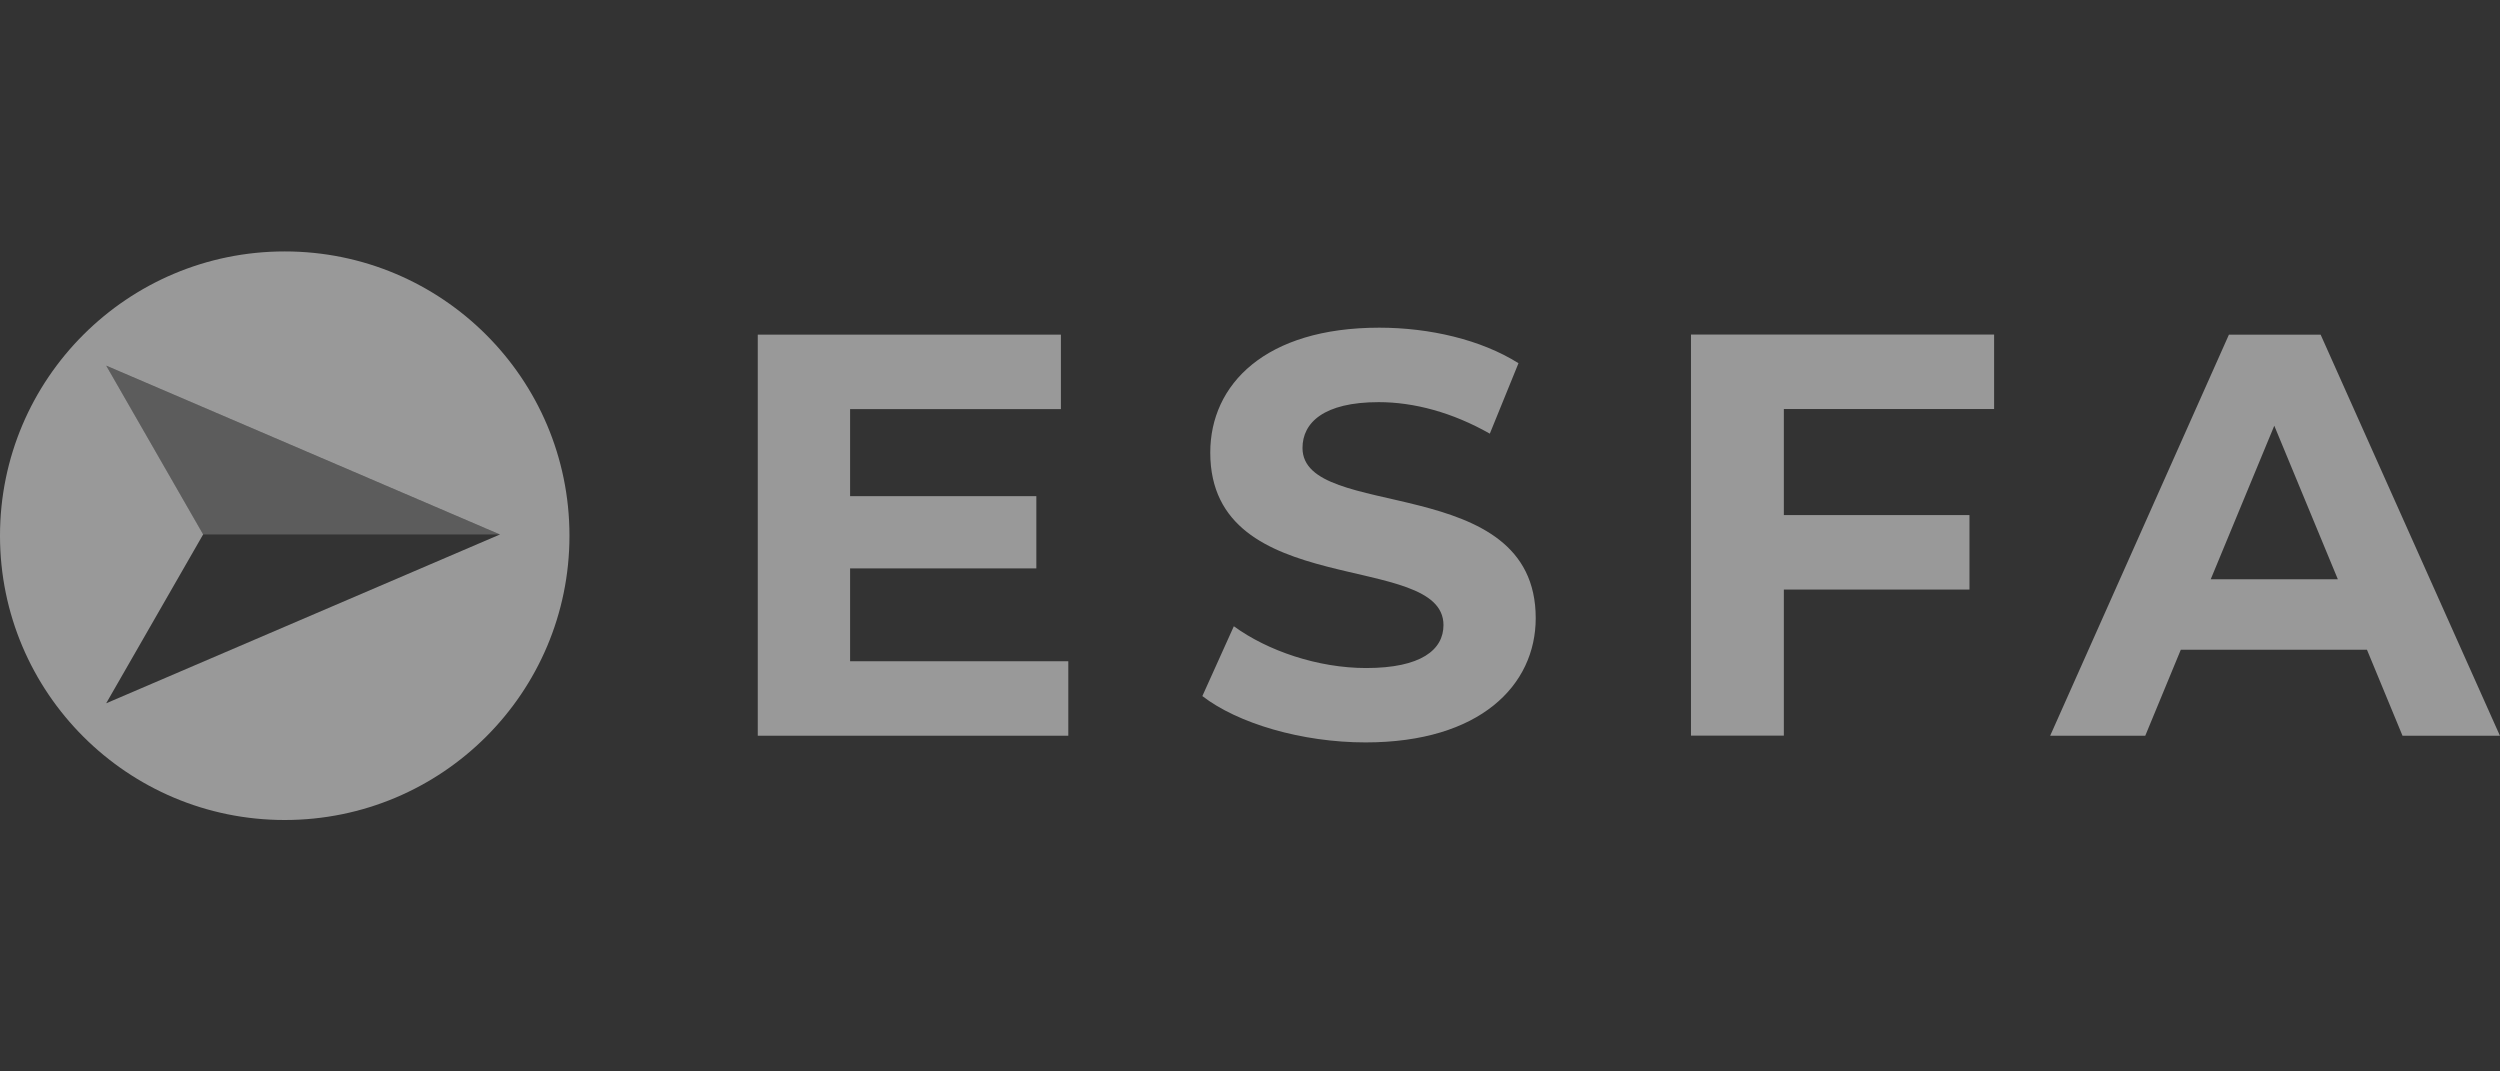
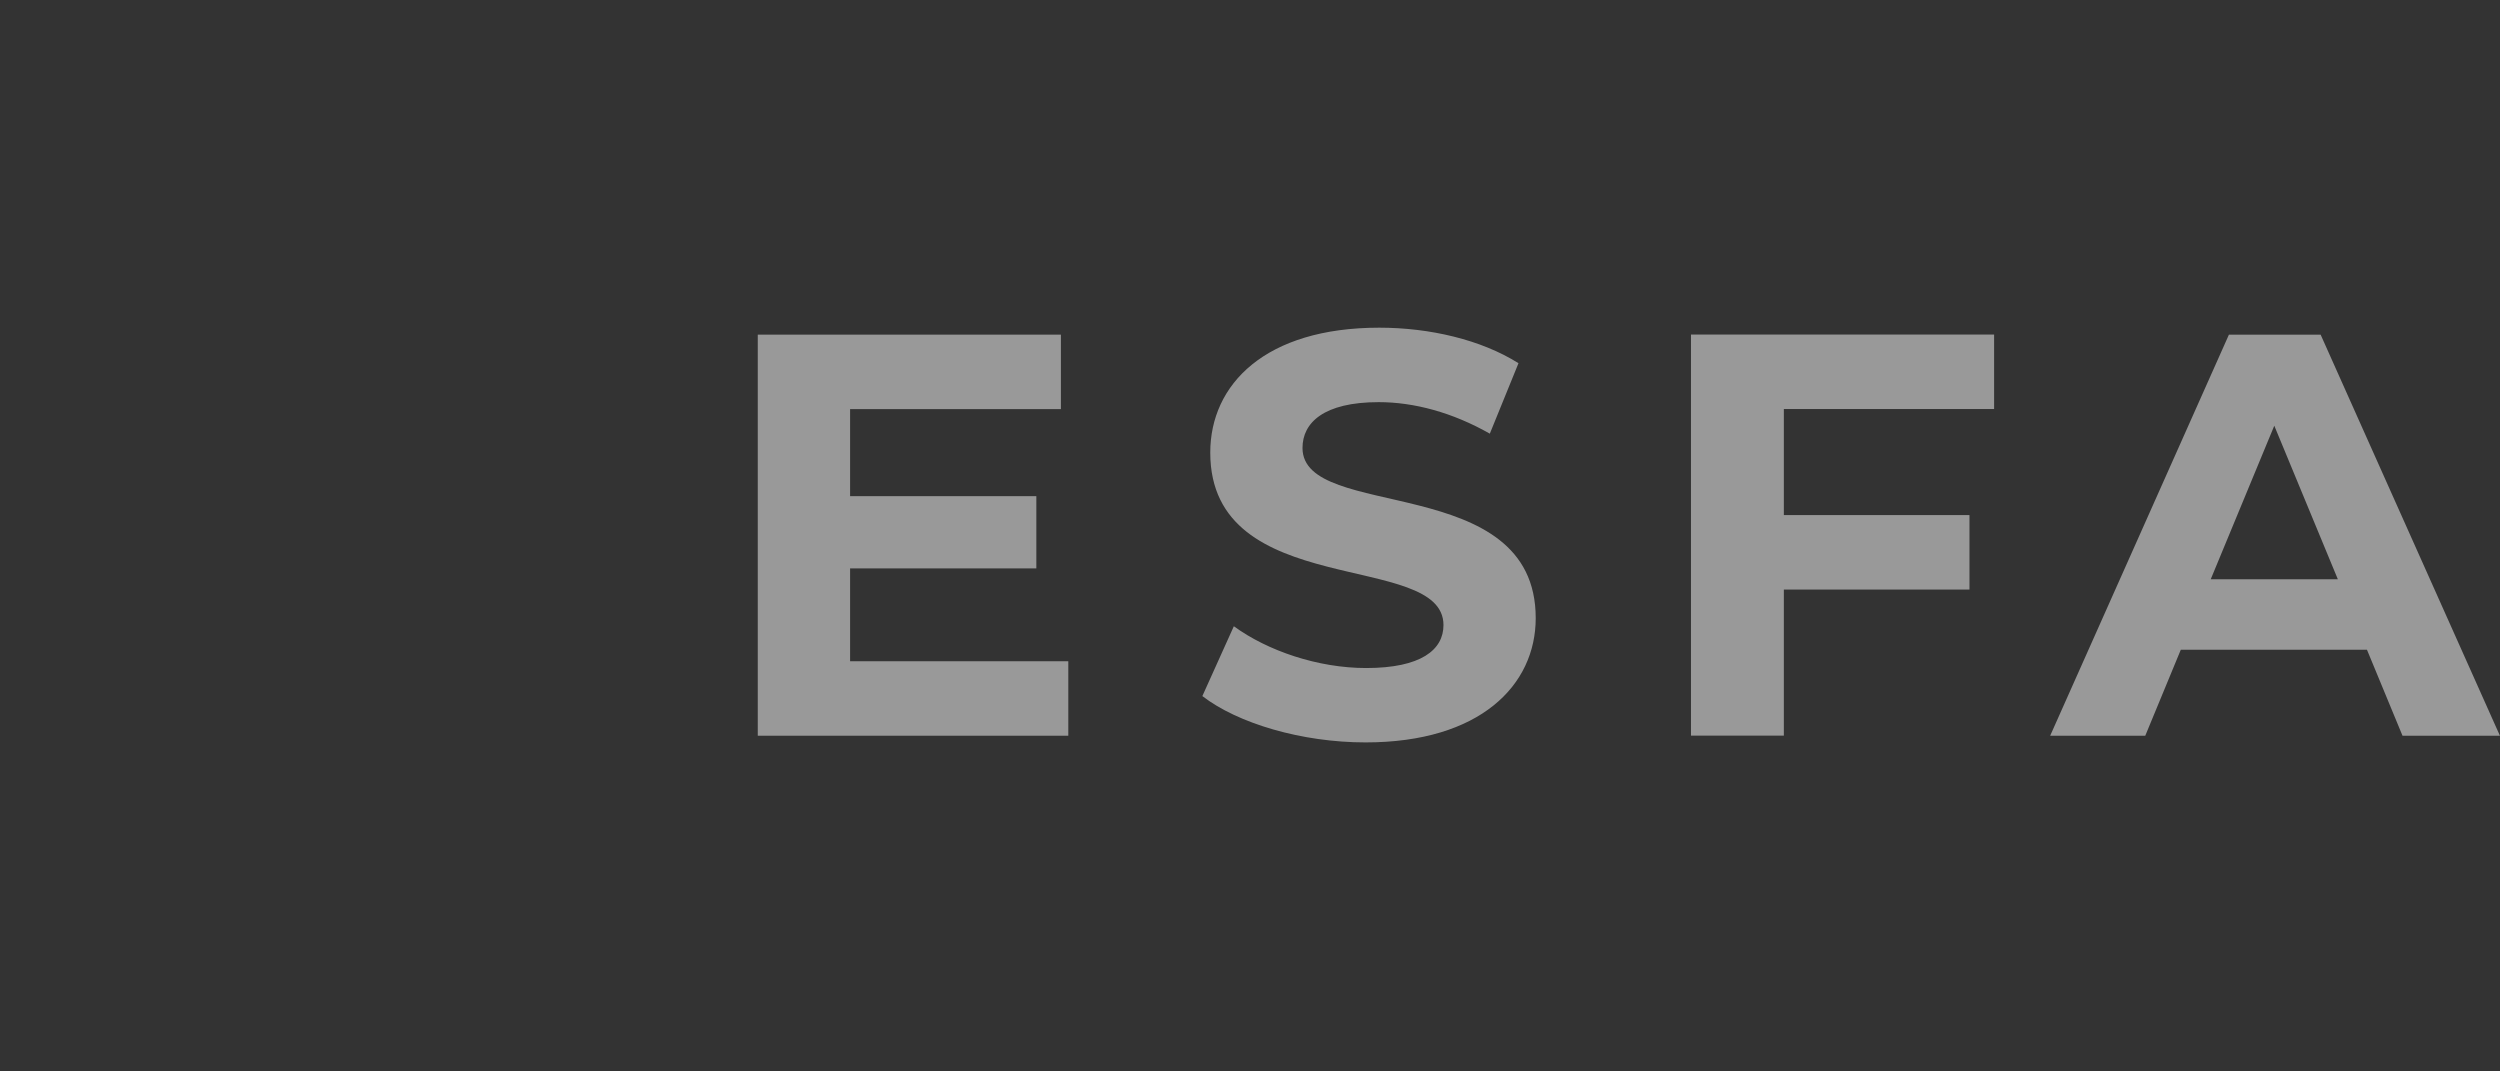
<svg xmlns="http://www.w3.org/2000/svg" id="Layer_1" data-name="Layer 1" viewBox="0 0 280 120">
  <rect x="0" y="0" width="280" height="120" fill="#333333" stroke="none" />
  <defs>
    <style>      .cls-1 {        opacity: .2;      }      .cls-1, .cls-2 {        fill: #fff;      }      .cls-3 {        opacity: .5;      }    </style>
  </defs>
  <g class="cls-3">
    <g>
      <path class="cls-2" d="M119.65,74.06v8.34h-34.78v-44.92h33.95v8.34h-23.61v9.75h20.86v8.09h-20.86v10.4h24.45Z" />
      <path class="cls-2" d="M134.66,77.97l3.53-7.83c3.79,2.76,9.43,4.68,14.82,4.68,6.16,0,8.66-2.05,8.66-4.81,0-8.41-26.12-2.63-26.12-19.32,0-7.64,6.16-13.99,18.93-13.99,5.65,0,11.42,1.35,15.59,3.98l-3.21,7.89c-4.17-2.37-8.47-3.53-12.45-3.53-6.16,0-8.53,2.31-8.53,5.13,0,8.28,26.12,2.57,26.12,19.06,0,7.51-6.22,13.92-19.06,13.92-7.12,0-14.31-2.12-18.29-5.2Z" />
      <path class="cls-2" d="M199.79,45.82v11.87h20.79v8.34h-20.79v16.36h-10.4v-44.92h33.95v8.34h-23.55Z" />
      <path class="cls-2" d="M265.11,72.77h-20.86l-3.98,9.63h-10.65l20.02-44.92h10.27l20.08,44.92h-10.91l-3.98-9.63ZM261.84,64.88l-7.12-17.2-7.12,17.2h14.25Z" />
    </g>
-     <path class="cls-2" d="M31.89,28.16C14.28,28.16,0,42.42,0,60s14.28,31.84,31.89,31.84,31.89-14.25,31.89-31.84-14.28-31.84-31.89-31.84ZM11.89,78.77l10.86-18.91h0l-10.86-18.91,44.11,18.91h0l-44.11,18.91Z" />
  </g>
-   <polygon class="cls-1" points="56 59.86 11.89 40.96 22.74 59.86 56 59.86" />
</svg>